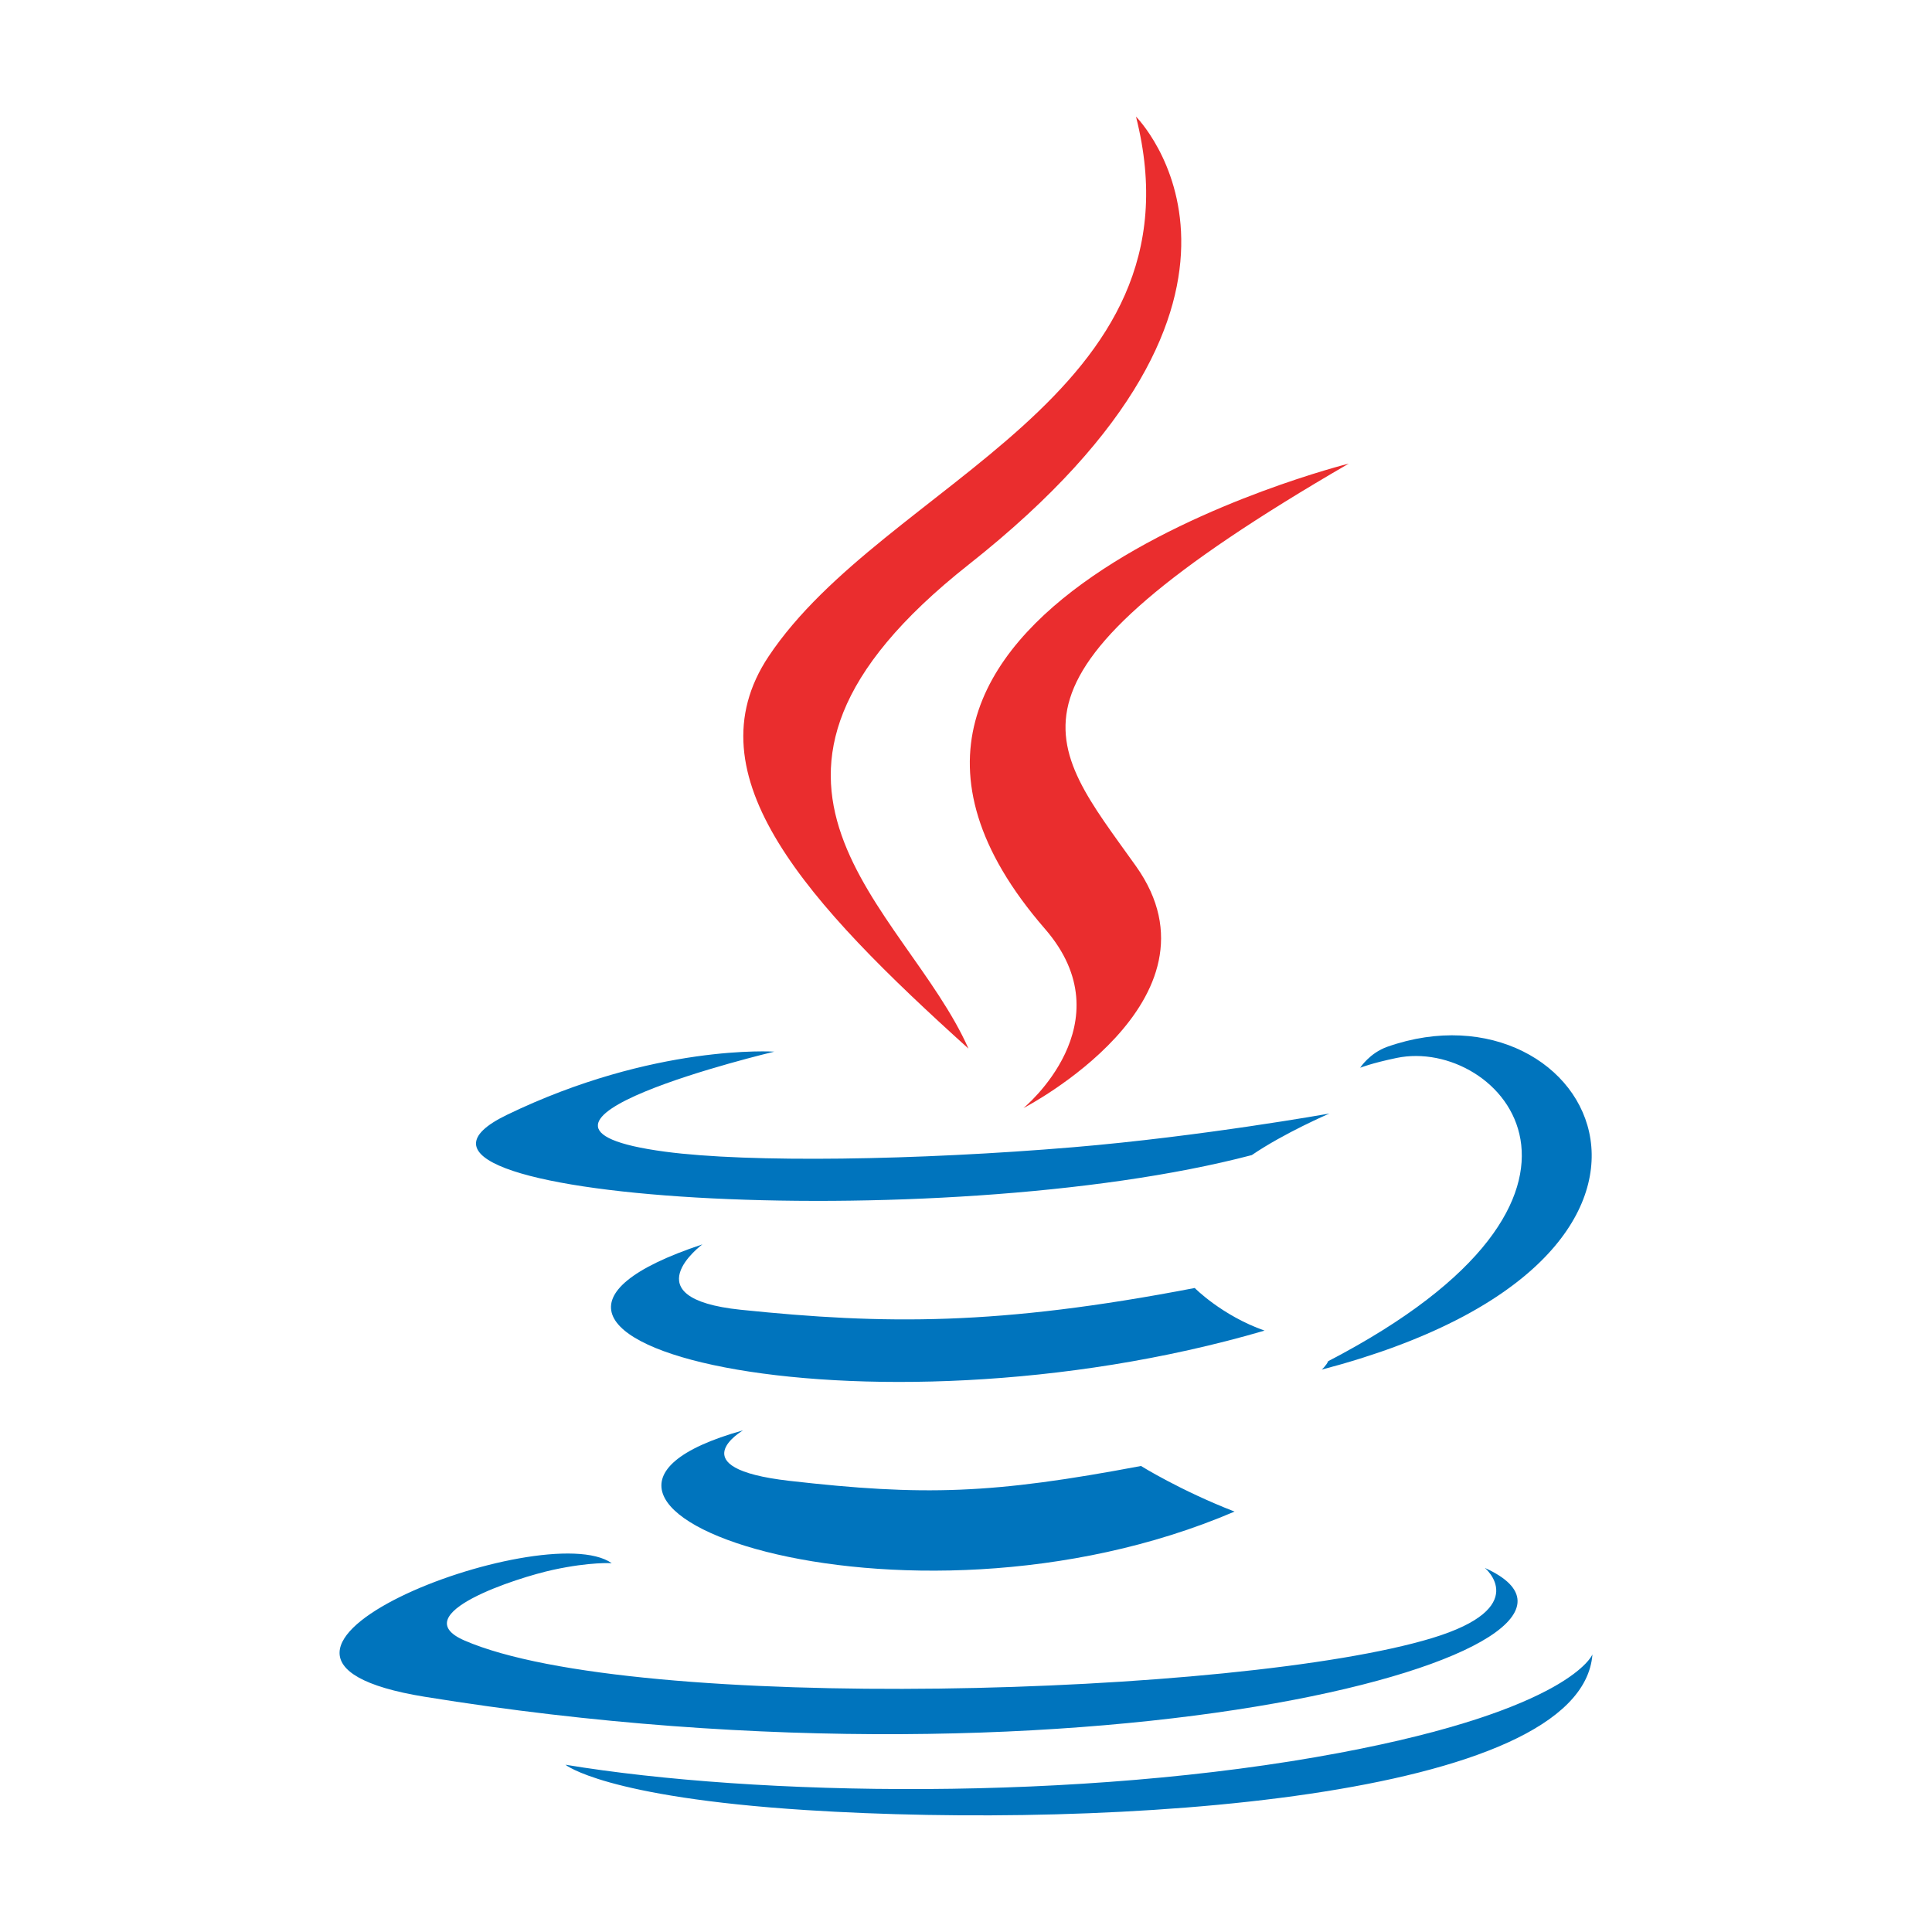
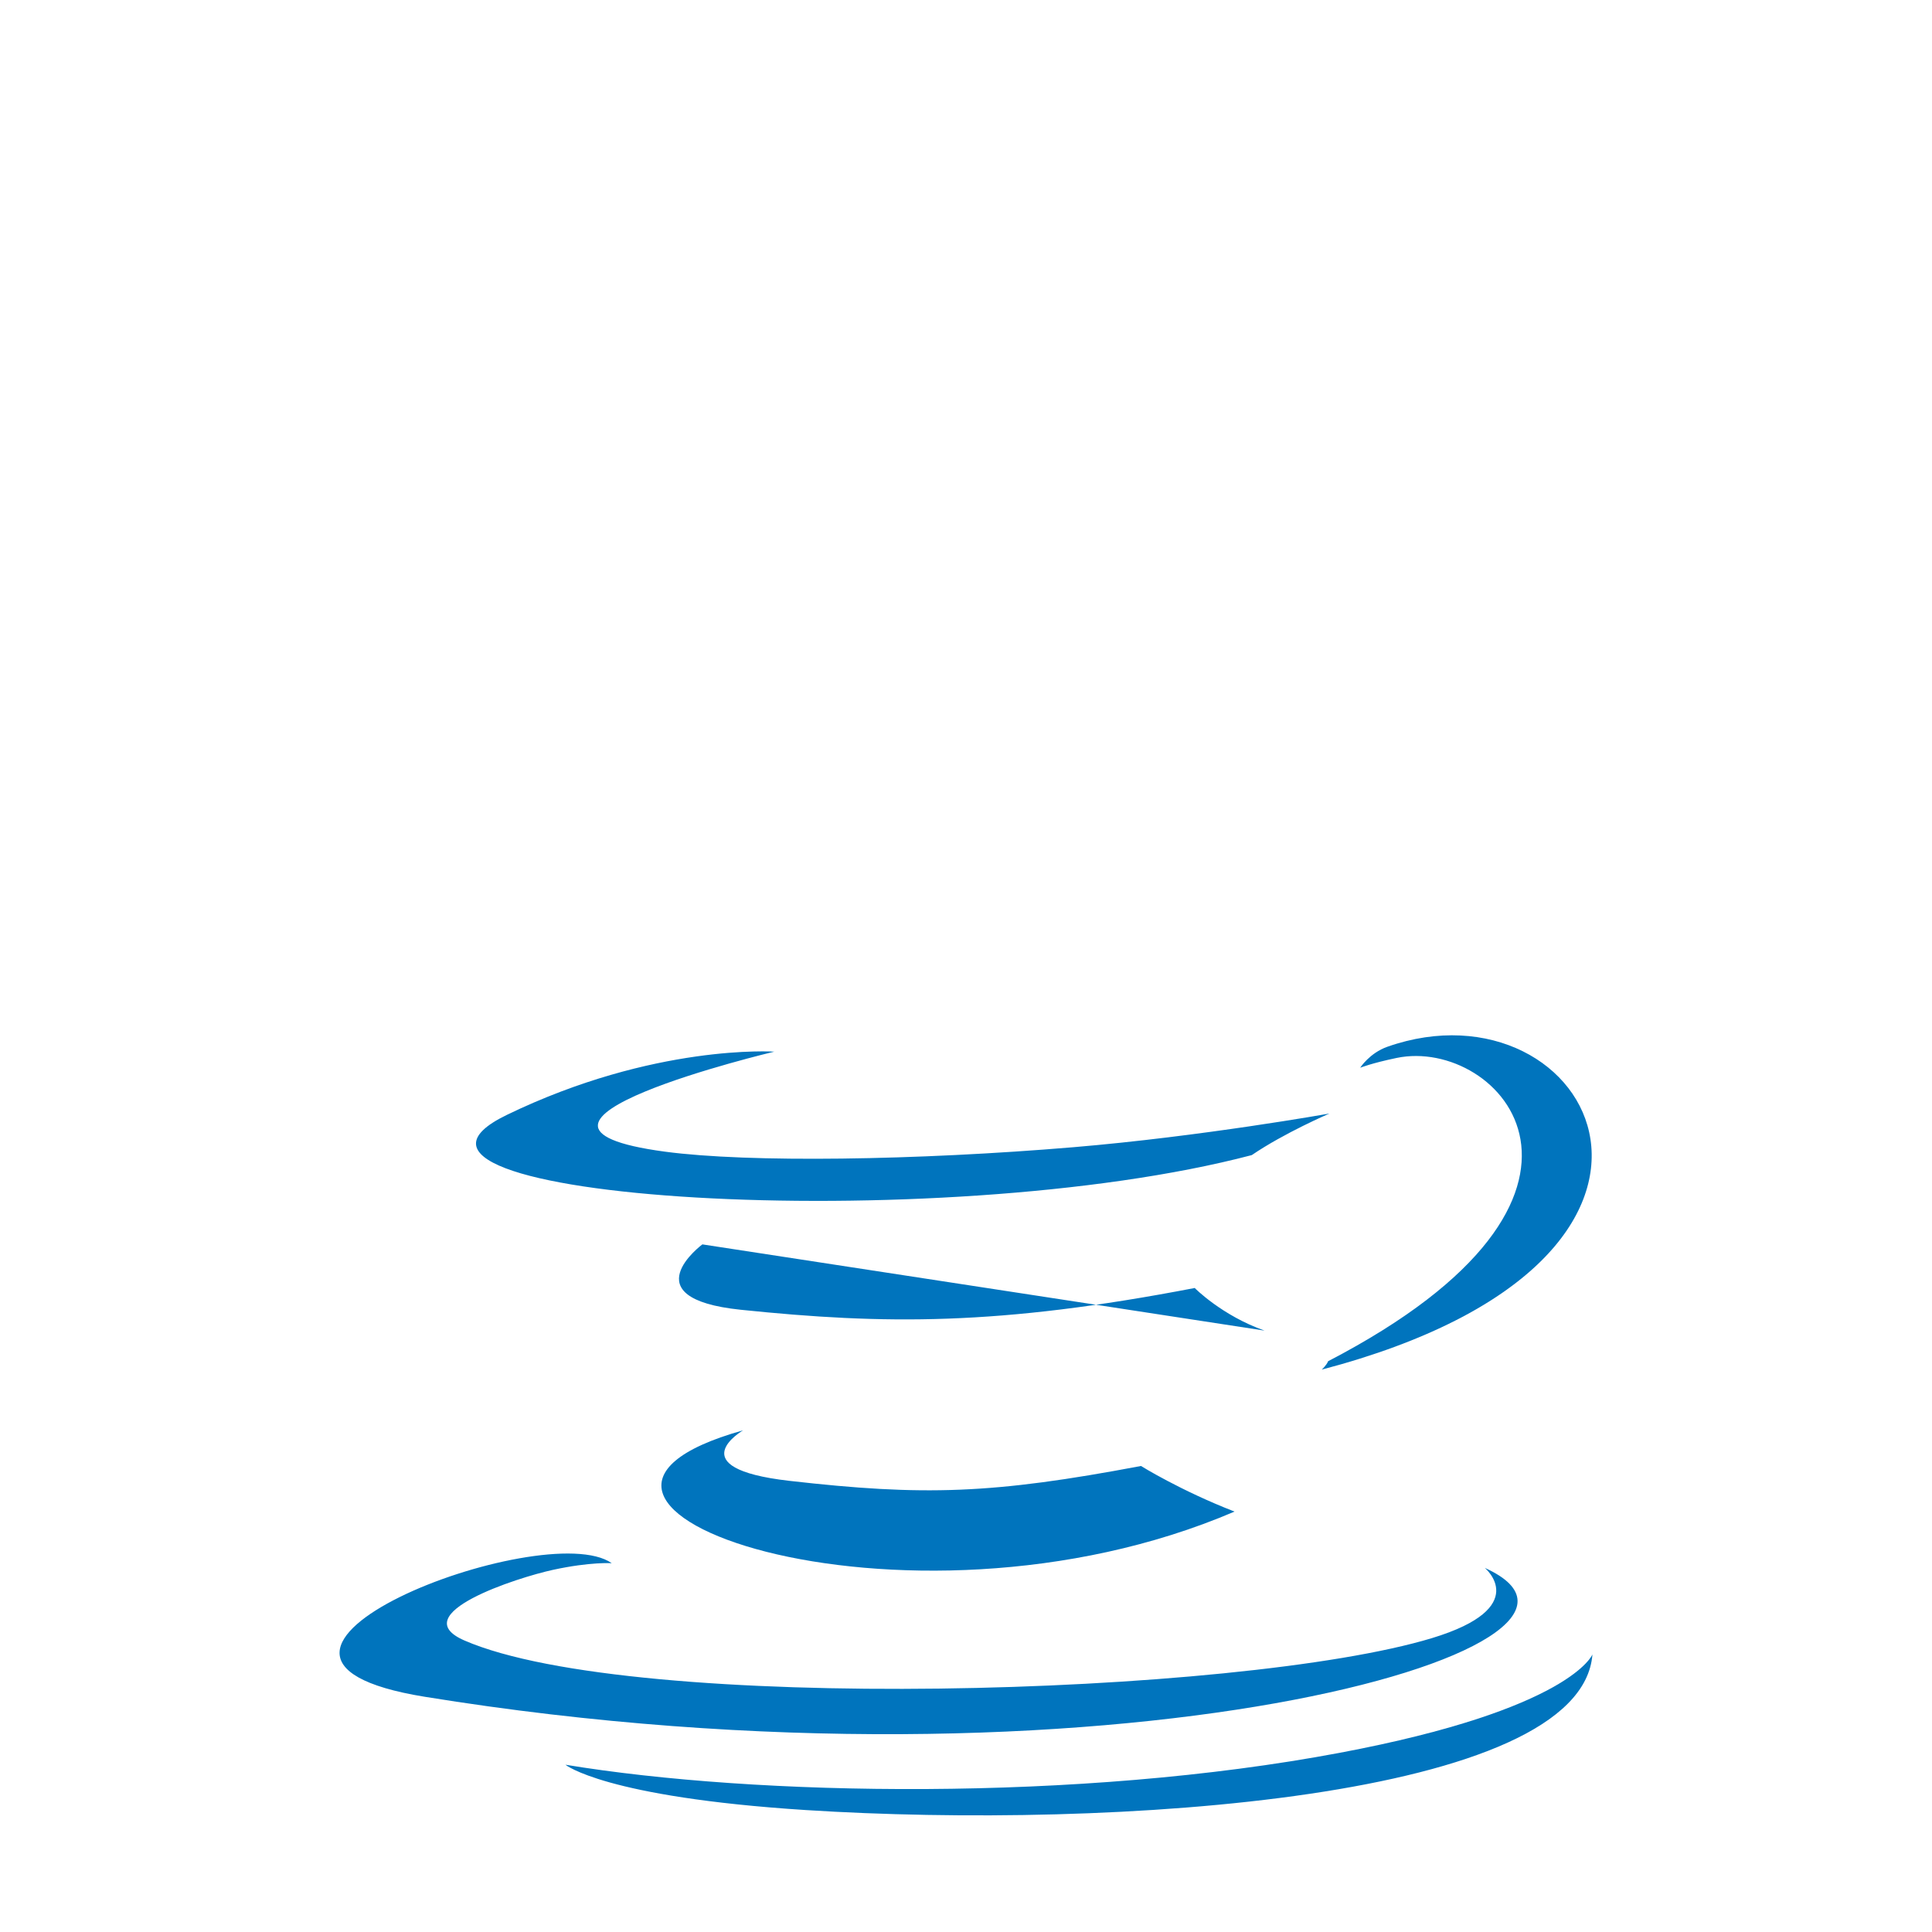
<svg xmlns="http://www.w3.org/2000/svg" width="122" height="122" viewBox="0 0 122 122" fill="none">
-   <path d="M46.921 90.322C46.921 90.322 42.824 92.706 49.84 93.51C58.341 94.481 62.685 94.342 72.051 92.572C72.051 92.572 74.518 94.114 77.957 95.452C56.955 104.449 30.427 94.93 46.921 90.322ZM44.353 78.579C44.353 78.579 39.757 81.981 46.779 82.708C55.86 83.645 63.03 83.722 75.443 81.333C75.443 81.333 77.155 83.073 79.853 84.024C54.465 91.449 26.188 84.608 44.353 78.579Z" fill="#0074BD" />
-   <path d="M65.986 58.655C71.164 64.615 64.628 69.973 64.628 69.973C64.628 69.973 77.767 63.191 71.734 54.696C66.098 46.777 61.777 42.843 85.171 29.275C85.171 29.276 48.449 38.445 65.986 58.655Z" fill="#EA2D2E" />
+   <path d="M46.921 90.322C46.921 90.322 42.824 92.706 49.84 93.51C58.341 94.481 62.685 94.342 72.051 92.572C72.051 92.572 74.518 94.114 77.957 95.452C56.955 104.449 30.427 94.93 46.921 90.322ZM44.353 78.579C44.353 78.579 39.757 81.981 46.779 82.708C55.86 83.645 63.03 83.722 75.443 81.333C75.443 81.333 77.155 83.073 79.853 84.024Z" fill="#0074BD" />
  <path d="M93.762 99.009C93.762 99.009 96.795 101.51 90.421 103.443C78.302 107.114 39.97 108.221 29.324 103.59C25.499 101.924 32.675 99.615 34.933 99.128C37.286 98.618 38.63 98.711 38.63 98.711C34.374 95.714 11.119 104.598 26.82 107.146C69.635 114.086 104.866 104.02 93.762 99.009ZM48.893 66.409C48.893 66.409 29.397 71.04 41.99 72.724C47.308 73.435 57.904 73.272 67.781 72.443C75.85 71.765 83.948 70.317 83.948 70.317C83.948 70.317 81.105 71.537 79.046 72.941C59.244 78.15 21 75.724 32.012 70.399C41.32 65.897 48.893 66.409 48.893 66.409ZM83.867 85.957C103.995 75.501 94.688 65.452 88.192 66.806C86.603 67.137 85.891 67.425 85.891 67.425C85.891 67.425 86.482 66.497 87.61 66.099C100.46 61.583 110.341 79.421 83.465 86.487C83.465 86.486 83.773 86.206 83.867 85.957Z" fill="#0074BD" />
-   <path d="M71.734 7.364C71.734 7.364 82.879 18.515 61.162 35.657C43.745 49.412 57.19 57.253 61.156 66.216C50.988 57.043 43.531 48.968 48.533 41.453C55.879 30.423 76.23 25.074 71.734 7.364Z" fill="#EA2D2E" />
  <path d="M50.871 114.299C70.187 115.534 99.856 113.612 100.558 104.471C100.558 104.471 99.208 107.936 84.593 110.686C68.105 113.79 47.766 113.428 35.706 111.437C35.706 111.438 38.177 113.483 50.871 114.299Z" fill="#0074BD" />
</svg>